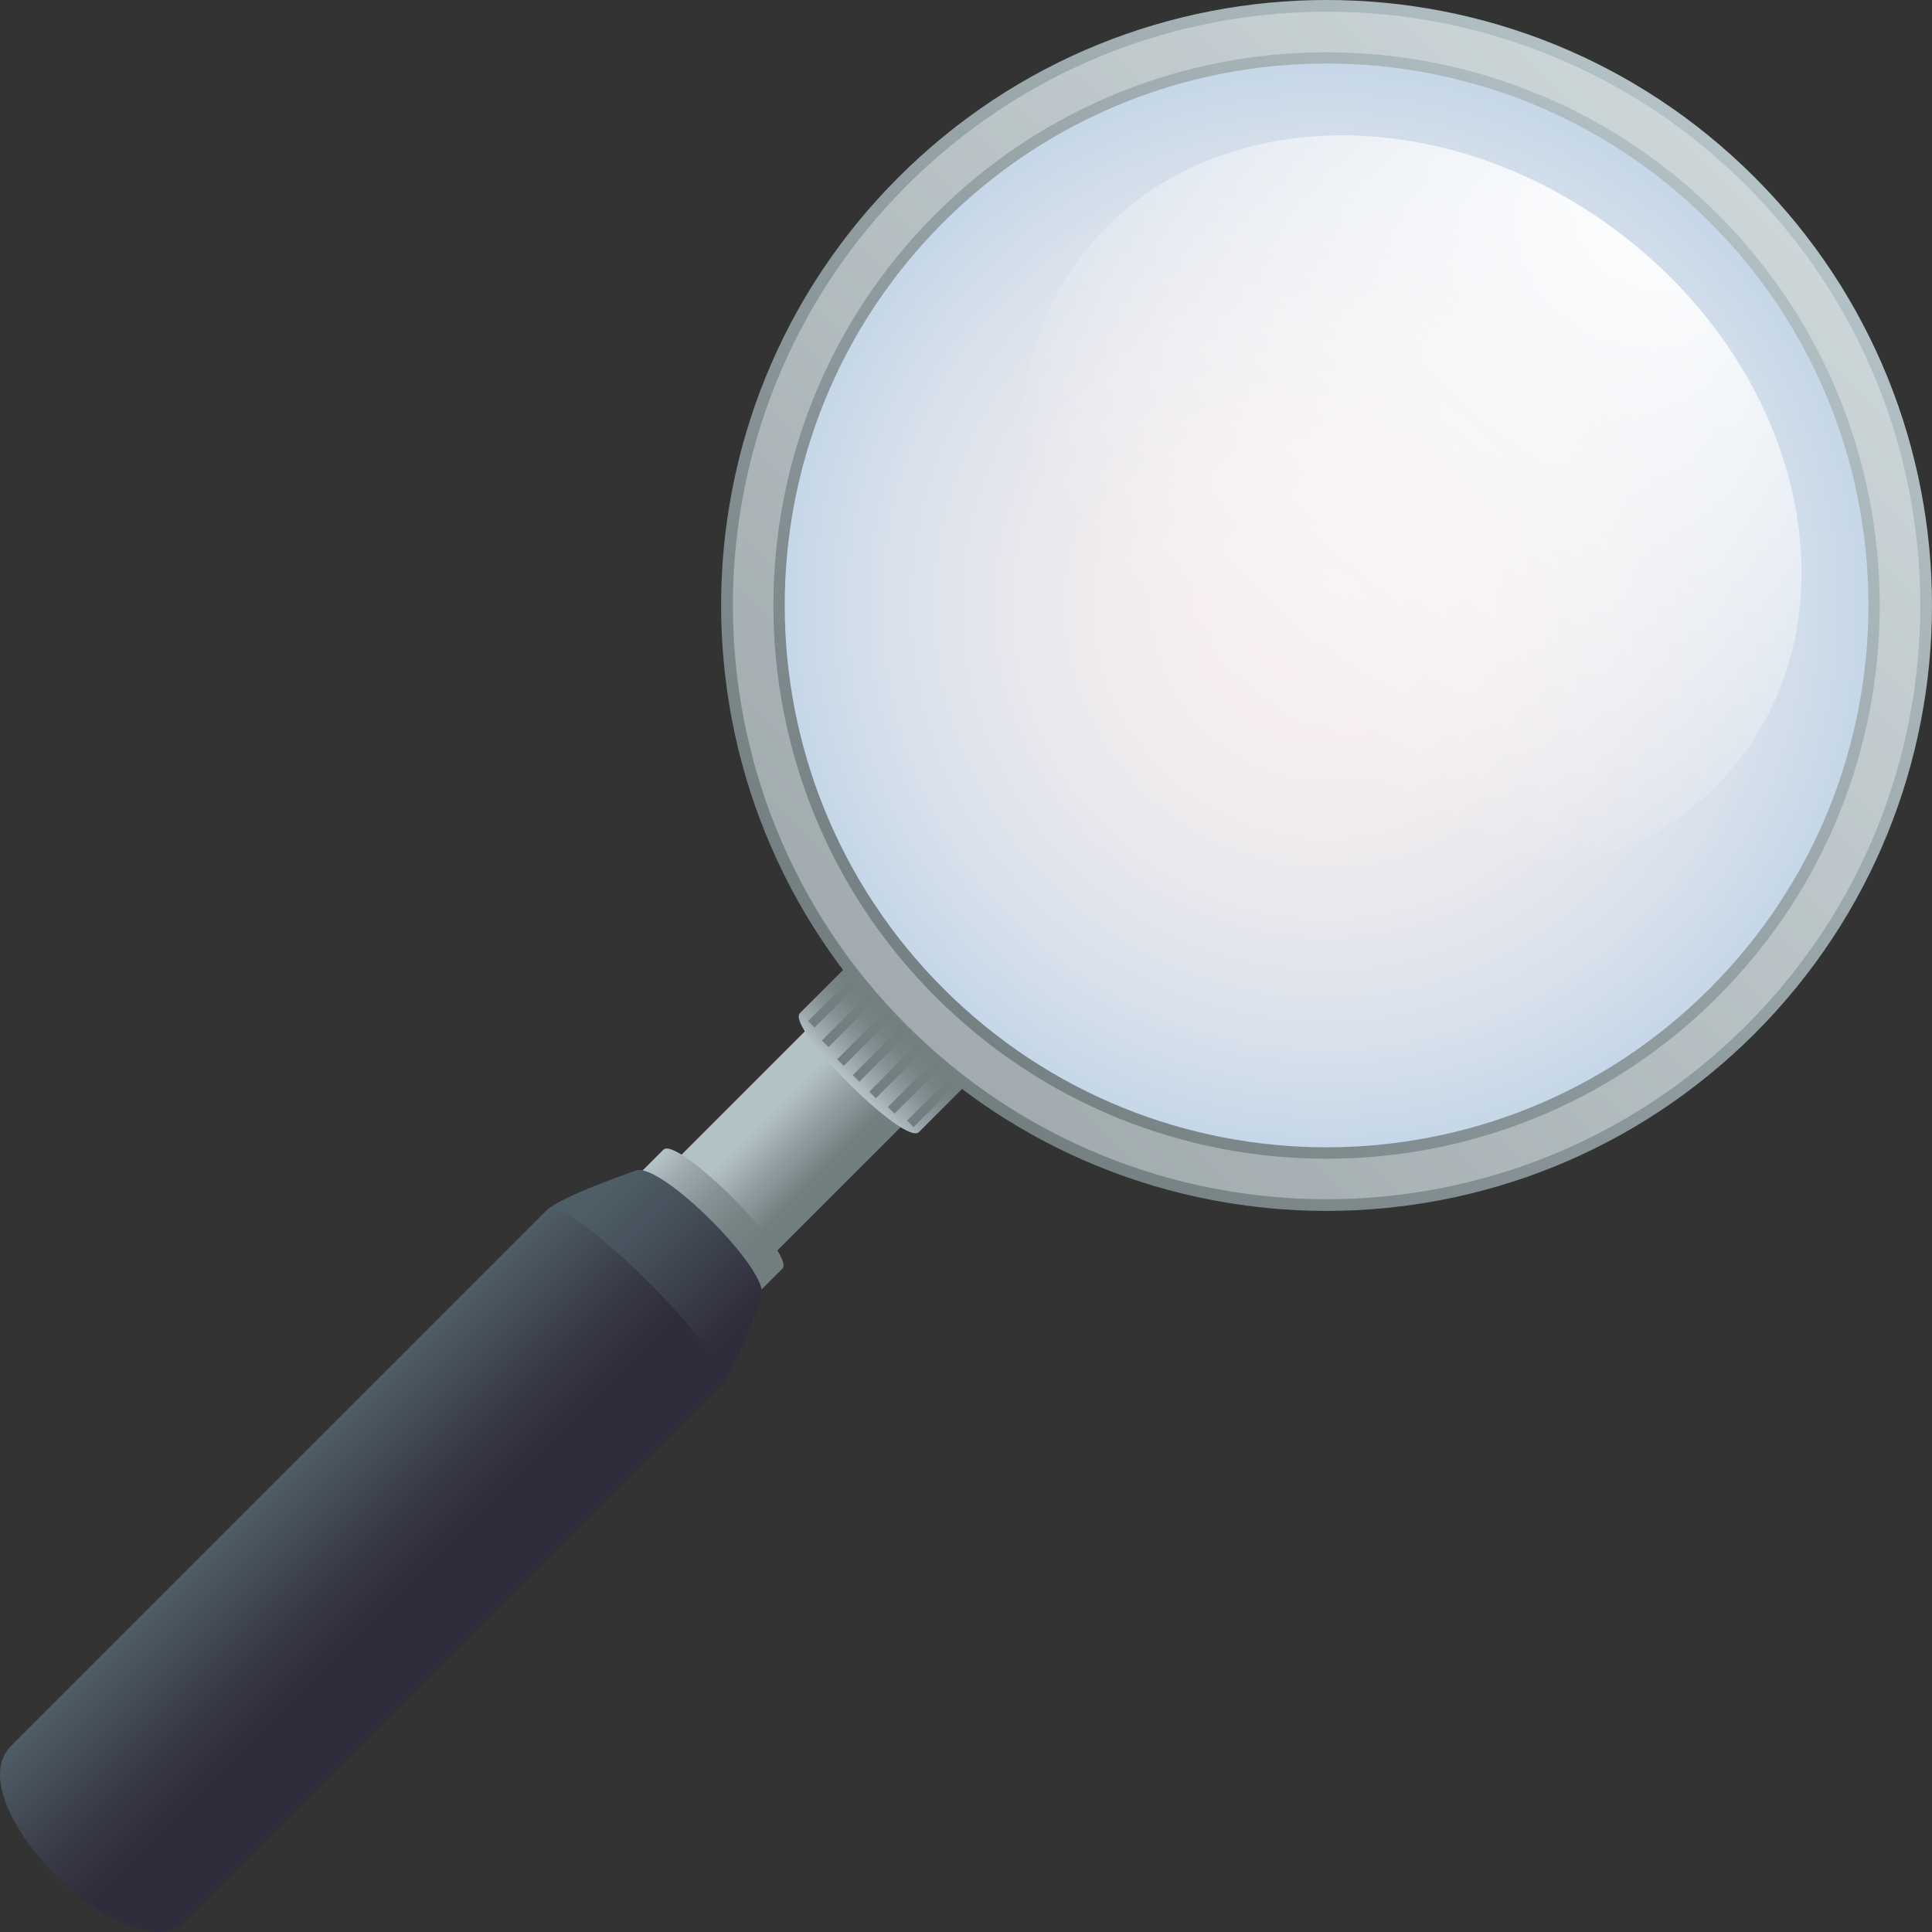
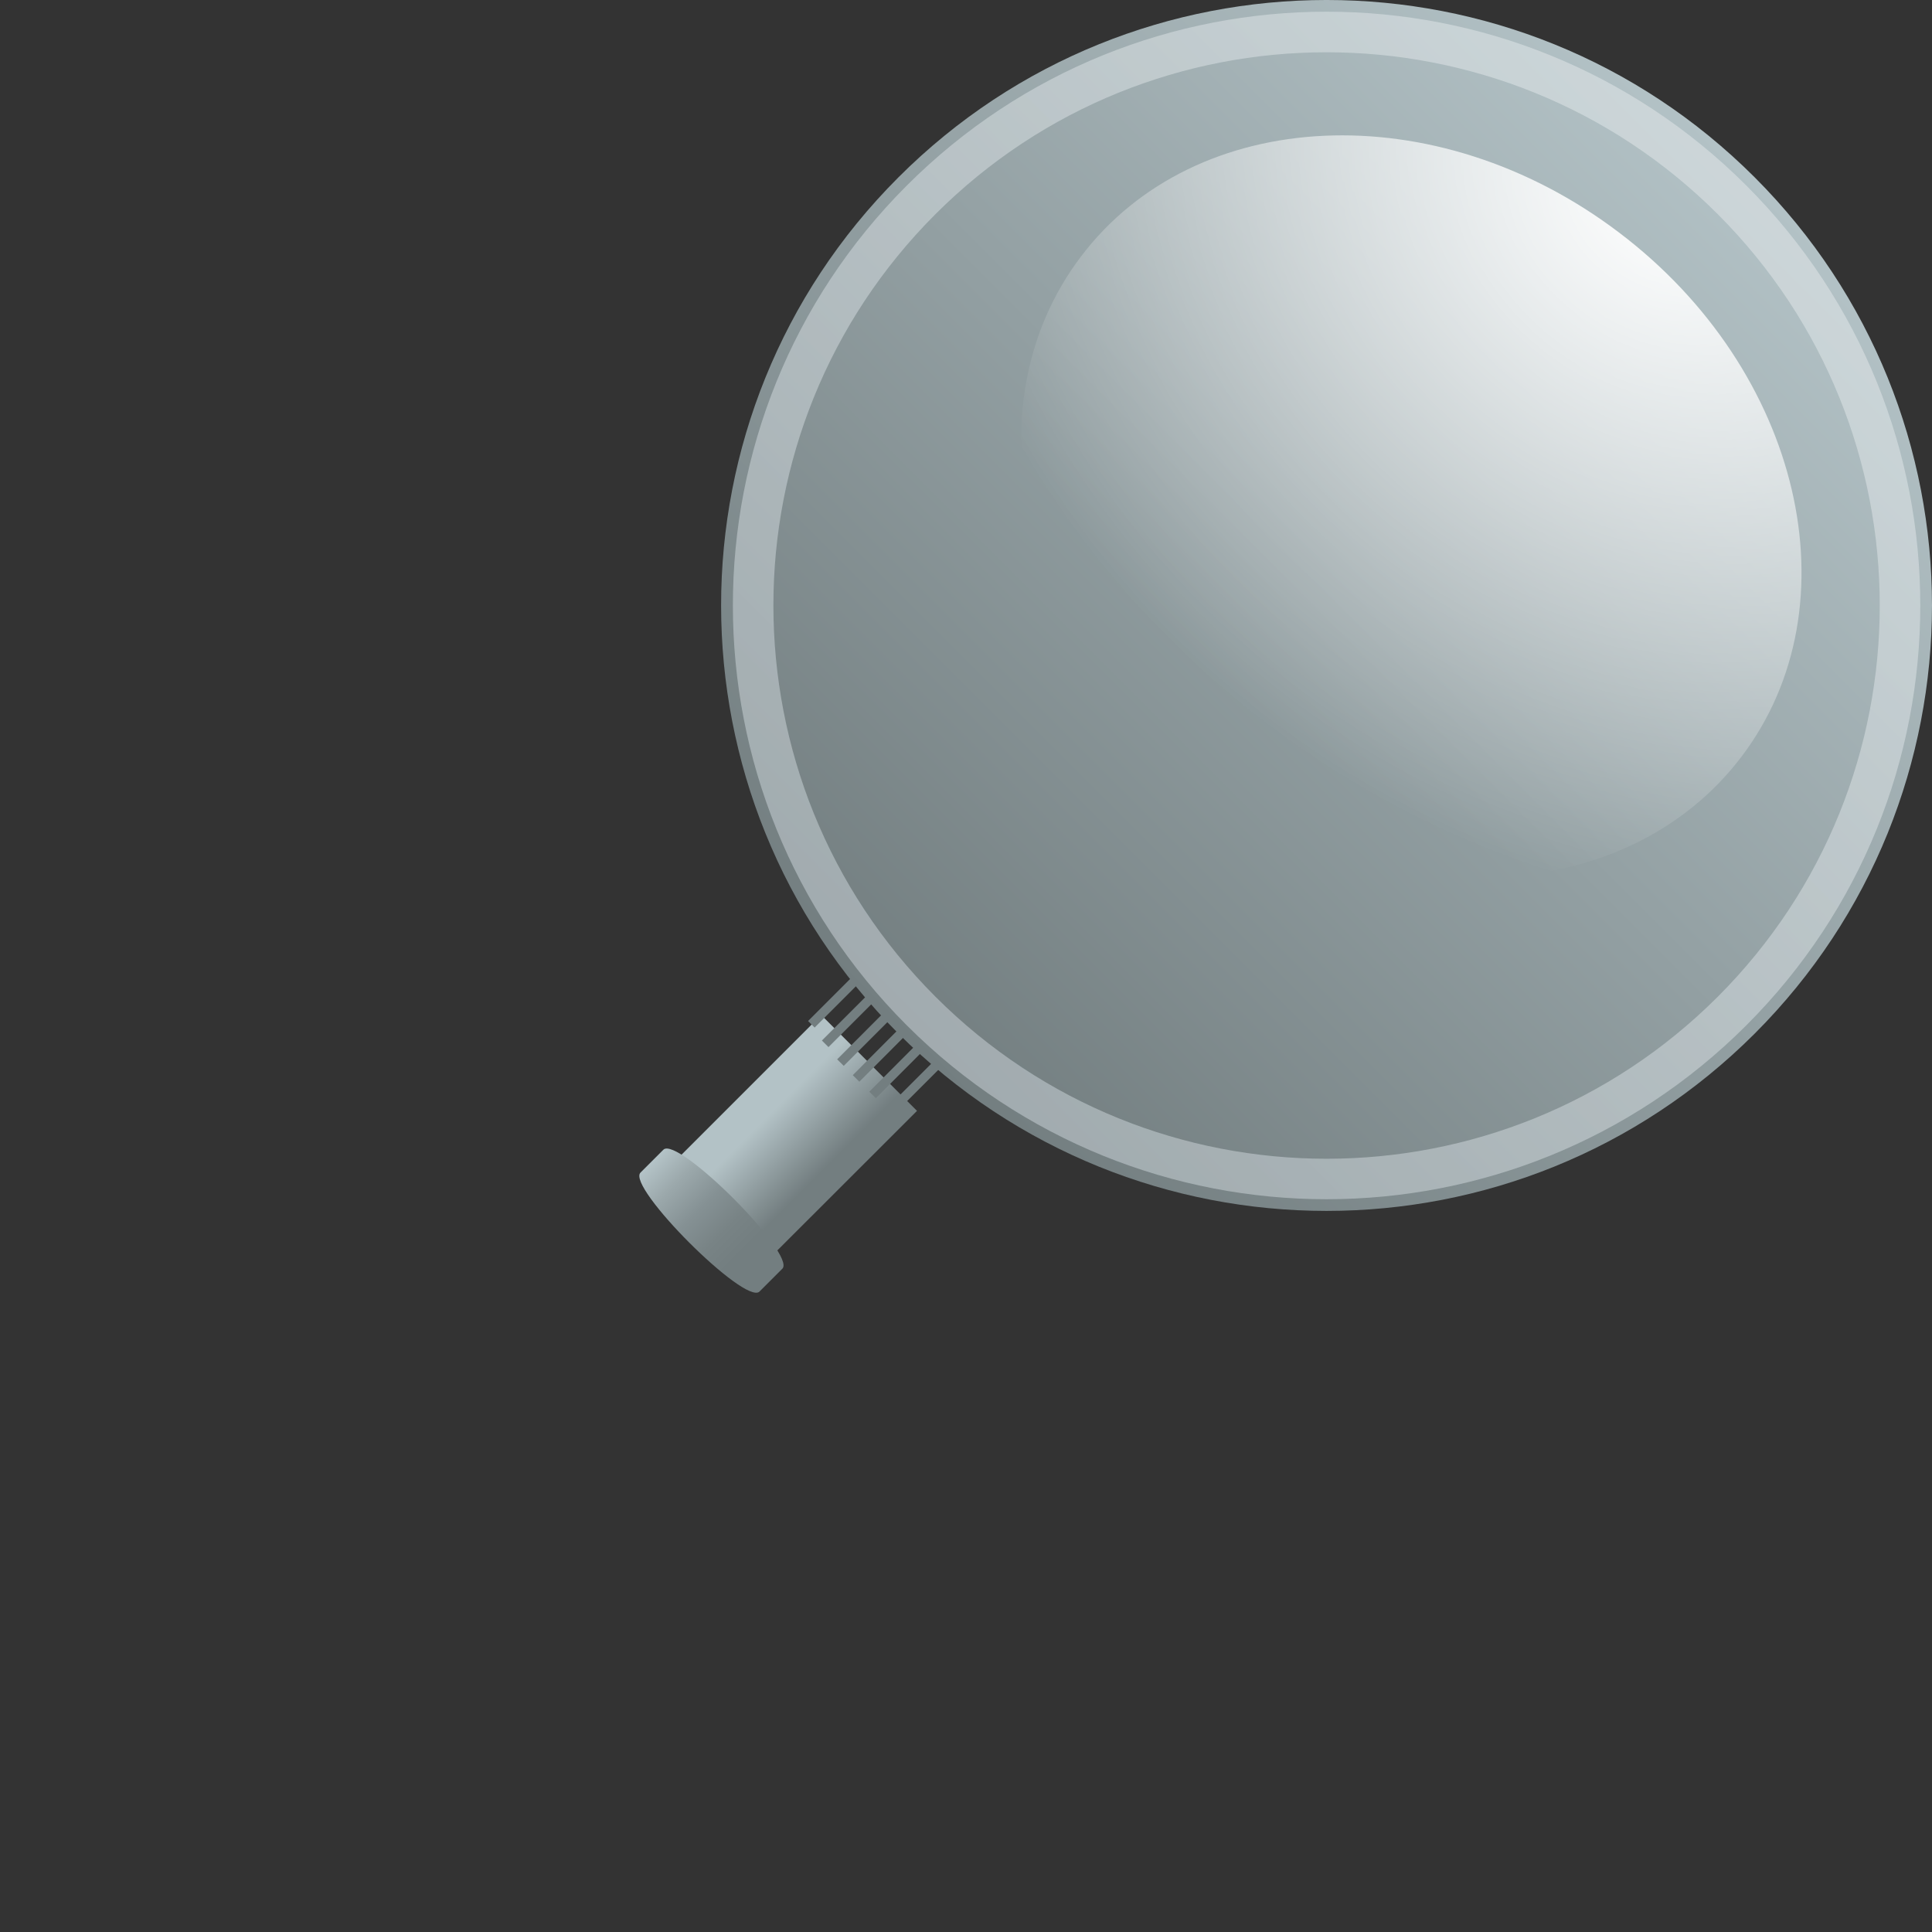
<svg xmlns="http://www.w3.org/2000/svg" xmlns:ns1="http://ns.adobe.com/AdobeSVGViewerExtensions/3.0/" version="1.1" id="Layer_1" x="0px" y="0px" width="48" height="48" viewBox="0 0 64 64" enable-background="new 0 0 64 64" xml:space="preserve">
  <rect x="0" y="0" width="64" height="64" fill="#333333" stroke="none" />
  <linearGradient id="SVGID_1_" gradientUnits="userSpaceOnUse" x1="-383.812" y1="254.633" x2="-379.322" y2="254.633" gradientTransform="matrix(0.707 0.707 -0.707 0.707 475.93 127.684)">
    <stop offset="0.236" style="stop-color:#B3C2C6" />
    <stop offset="0.806" style="stop-color:#737E80" />
    <ns1:midPointStop offset="0.236" style="stop-color:#B3C2C6" />
    <ns1:midPointStop offset="0.5" style="stop-color:#B3C2C6" />
    <ns1:midPointStop offset="0.806" style="stop-color:#737E80" />
  </linearGradient>
  <polygon fill="url(#SVGID_1_)" points="27.204,33.623 21.77,39.057 24.94,42.231 30.377,36.799 " />
  <linearGradient id="SVGID_2_" gradientUnits="userSpaceOnUse" x1="-384.354" y1="258.178" x2="-378.779" y2="258.178" gradientTransform="matrix(0.707 0.707 -0.707 0.707 475.93 127.684)">
    <stop offset="0" style="stop-color:#B3C2C6" />
    <stop offset="0.176" style="stop-color:#9CA9AC" />
    <stop offset="0.391" style="stop-color:#859194" />
    <stop offset="0.589" style="stop-color:#788385" />
    <stop offset="0.751" style="stop-color:#737E80" />
    <ns1:midPointStop offset="0" style="stop-color:#B3C2C6" />
    <ns1:midPointStop offset="0.333" style="stop-color:#B3C2C6" />
    <ns1:midPointStop offset="0.751" style="stop-color:#737E80" />
  </linearGradient>
  <path fill="url(#SVGID_2_)" d="M25.917,42.027c0.468-0.471-3.471-4.413-3.942-3.941l-0.757,0.757  c-0.472,0.469,3.471,4.412,3.942,3.941L25.917,42.027z" />
  <linearGradient id="SVGID_3_" gradientUnits="userSpaceOnUse" x1="-208.223" y1="407.394" x2="-200.02" y2="407.394" gradientTransform="matrix(-0.707 -0.707 -0.707 0.707 166.04 -390.708)">
    <stop offset="0.121" style="stop-color:#302C3B" />
    <stop offset="0.619" style="stop-color:#45505B" />
    <stop offset="0.891" style="stop-color:#4E5E67" />
    <ns1:midPointStop offset="0.121" style="stop-color:#302C3B" />
    <ns1:midPointStop offset="0.436" style="stop-color:#302C3B" />
    <ns1:midPointStop offset="0.891" style="stop-color:#4E5E67" />
  </linearGradient>
-   <path fill="url(#SVGID_3_)" d="M18.146,40.056l5.8,5.8c0,0,0.391-0.393,1.282-2.918c0.29-0.827-3.331-4.453-4.159-4.163  C18.538,39.663,18.146,40.056,18.146,40.056z" />
  <linearGradient id="SVGID_4_" gradientUnits="userSpaceOnUse" x1="-208.223" y1="422.416" x2="-200.019" y2="422.416" gradientTransform="matrix(-0.707 -0.707 -0.707 0.707 166.04 -390.708)">
    <stop offset="0.327" style="stop-color:#302C3B" />
    <stop offset="0.55" style="stop-color:#383946" />
    <stop offset="0.96" style="stop-color:#4C5A64" />
    <stop offset="1" style="stop-color:#4E5E67" />
    <ns1:midPointStop offset="0.327" style="stop-color:#302C3B" />
    <ns1:midPointStop offset="0.571" style="stop-color:#302C3B" />
    <ns1:midPointStop offset="1" style="stop-color:#4E5E67" />
  </linearGradient>
-   <path fill="url(#SVGID_4_)" d="M0.369,57.834c-1.875,1.873,3.925,7.671,5.799,5.799c3.829-3.828,14.437-14.435,17.743-17.743  c0.658-0.657-5.138-6.461-5.795-5.803C14.836,43.365,4.46,53.74,0.369,57.834z" />
  <linearGradient id="SVGID_5_" gradientUnits="userSpaceOnUse" x1="-381.567" y1="251.745" x2="-381.567" y2="248.558" gradientTransform="matrix(0.707 0.707 -0.707 0.707 475.93 127.684)">
    <stop offset="0" style="stop-color:#B3C2C6" />
    <stop offset="0.176" style="stop-color:#9CA9AC" />
    <stop offset="0.391" style="stop-color:#859194" />
    <stop offset="0.589" style="stop-color:#788385" />
    <stop offset="0.751" style="stop-color:#737E80" />
    <ns1:midPointStop offset="0" style="stop-color:#B3C2C6" />
    <ns1:midPointStop offset="0.333" style="stop-color:#B3C2C6" />
    <ns1:midPointStop offset="0.751" style="stop-color:#737E80" />
  </linearGradient>
-   <path fill="url(#SVGID_5_)" d="M28.045,32.015c0,0-1.162,1.161-1.547,1.546c-0.47,0.473,3.469,4.415,3.941,3.943  c0.387-0.387,1.547-1.547,1.547-1.547C32.458,35.486,28.516,31.544,28.045,32.015z" />
  <rect x="26.562" y="33.019" transform="matrix(0.707 -0.707 0.707 0.707 -15.355 29.257)" fill="#737E80" width="2.187" height="0.307" />
  <rect x="27.022" y="33.651" transform="matrix(0.707 -0.707 0.707 0.707 -15.669 29.782)" fill="#737E80" width="2.188" height="0.308" />
  <rect x="27.495" y="34.273" transform="matrix(0.707 -0.708 0.708 0.707 -15.972 30.327)" fill="#737E80" width="2.189" height="0.307" />
  <rect x="28.042" y="34.819" transform="matrix(0.706 -0.708 0.708 0.706 -16.2 30.888)" fill="#737E80" width="2.188" height="0.307" />
  <rect x="28.589" y="35.367" transform="matrix(0.706 -0.708 0.708 0.706 -16.426 31.436)" fill="#737E80" width="2.188" height="0.305" />
  <rect x="29.211" y="35.84" transform="matrix(0.707 -0.707 0.707 0.707 -16.577 31.985)" fill="#737E80" width="2.187" height="0.309" />
-   <rect x="29.844" y="36.302" transform="matrix(0.707 -0.707 0.707 0.707 -16.716 32.554)" fill="#737E80" width="2.188" height="0.306" />
  <linearGradient id="SVGID_6_" gradientUnits="userSpaceOnUse" x1="30.001" y1="34.34" x2="58.365" y2="5.975" gradientTransform="matrix(1 0 0 1 -0.238 -0.1)">
    <stop offset="0" style="stop-color:#737E80" />
    <stop offset="1" style="stop-color:#B3C2C6" />
    <ns1:midPointStop offset="0" style="stop-color:#737E80" />
    <ns1:midPointStop offset="0.5" style="stop-color:#737E80" />
    <ns1:midPointStop offset="1" style="stop-color:#B3C2C6" />
  </linearGradient>
  <path fill="url(#SVGID_6_)" d="M58.126,5.874c-7.831-7.832-20.532-7.833-28.365,0.001c-7.832,7.831-7.831,20.531,0.001,28.364  c7.833,7.834,20.53,7.83,28.364,0.001C65.956,26.406,65.959,13.708,58.126,5.874z" />
  <linearGradient id="SVGID_7_" gradientUnits="userSpaceOnUse" x1="30.275" y1="34.063" x2="58.091" y2="6.248" gradientTransform="matrix(1 0 0 1 -0.238 -0.1)">
    <stop offset="0" style="stop-color:#CFD8DD" />
    <stop offset="1" style="stop-color:#E6EBED" />
    <ns1:midPointStop offset="0" style="stop-color:#CFD8DD" />
    <ns1:midPointStop offset="0.485" style="stop-color:#CFD8DD" />
    <ns1:midPointStop offset="1" style="stop-color:#E6EBED" />
  </linearGradient>
  <path opacity="0.5" fill="url(#SVGID_7_)" d="M30.038,33.965c7.682,7.683,20.13,7.68,27.812,0  c7.682-7.681,7.683-20.133,0.002-27.817c-7.68-7.68-20.135-7.682-27.816,0.001C22.358,13.832,22.357,26.282,30.038,33.965z   M30.987,7.096c7.154-7.154,18.761-7.151,25.917,0c7.155,7.162,7.152,18.764,0,25.922c-7.157,7.155-18.76,7.158-25.917-0.002  C23.832,25.86,23.83,14.252,30.987,7.096z" />
  <radialGradient id="SVGID_8_" cx="44.182" cy="20.154" r="17.951" gradientTransform="matrix(1 0 0 1 -0.238 -0.1)" gradientUnits="userSpaceOnUse">
    <stop offset="0" style="stop-color:#F7EFF0" />
    <stop offset="0.303" style="stop-color:#F4EDEF" />
    <stop offset="0.569" style="stop-color:#E9E8EE" />
    <stop offset="0.82" style="stop-color:#D7E0EB" />
    <stop offset="1" style="stop-color:#C5D7E8" />
    <ns1:midPointStop offset="0" style="stop-color:#F7EFF0" />
    <ns1:midPointStop offset="0.733" style="stop-color:#F7EFF0" />
    <ns1:midPointStop offset="1" style="stop-color:#C5D7E8" />
  </radialGradient>
-   <path fill="url(#SVGID_8_)" d="M56.634,32.749c7.012-7.012,7.014-18.376,0.005-25.39c-7.01-7.007-18.377-7.009-25.388,0.004  c-7.01,7.008-7.008,18.375,0.002,25.386C38.259,39.758,49.625,39.759,56.634,32.749z" />
  <radialGradient id="SVGID_9_" cx="809.929" cy="463.935" r="37.519" gradientTransform="matrix(-0.354 0.468 -0.564 -0.427 603.567 -174.429)" gradientUnits="userSpaceOnUse">
    <stop offset="0" style="stop-color:#FFFFFF" />
    <stop offset="1" style="stop-color:#FFFFFF;stop-opacity:0" />
    <ns1:midPointStop offset="0" style="stop-color:#FFFFFF" />
    <ns1:midPointStop offset="0.551" style="stop-color:#FFFFFF" />
    <ns1:midPointStop offset="1" style="stop-color:#FFFFFF;stop-opacity:0" />
  </radialGradient>
  <path fill="url(#SVGID_9_)" d="M39.88,25.854c-6.049-4.572-7.872-12.348-4.072-17.355c3.795-5.023,11.772-5.381,17.813-0.805  c6.049,4.57,7.873,12.347,4.074,17.364C53.898,30.079,45.917,30.433,39.88,25.854z" />
</svg>